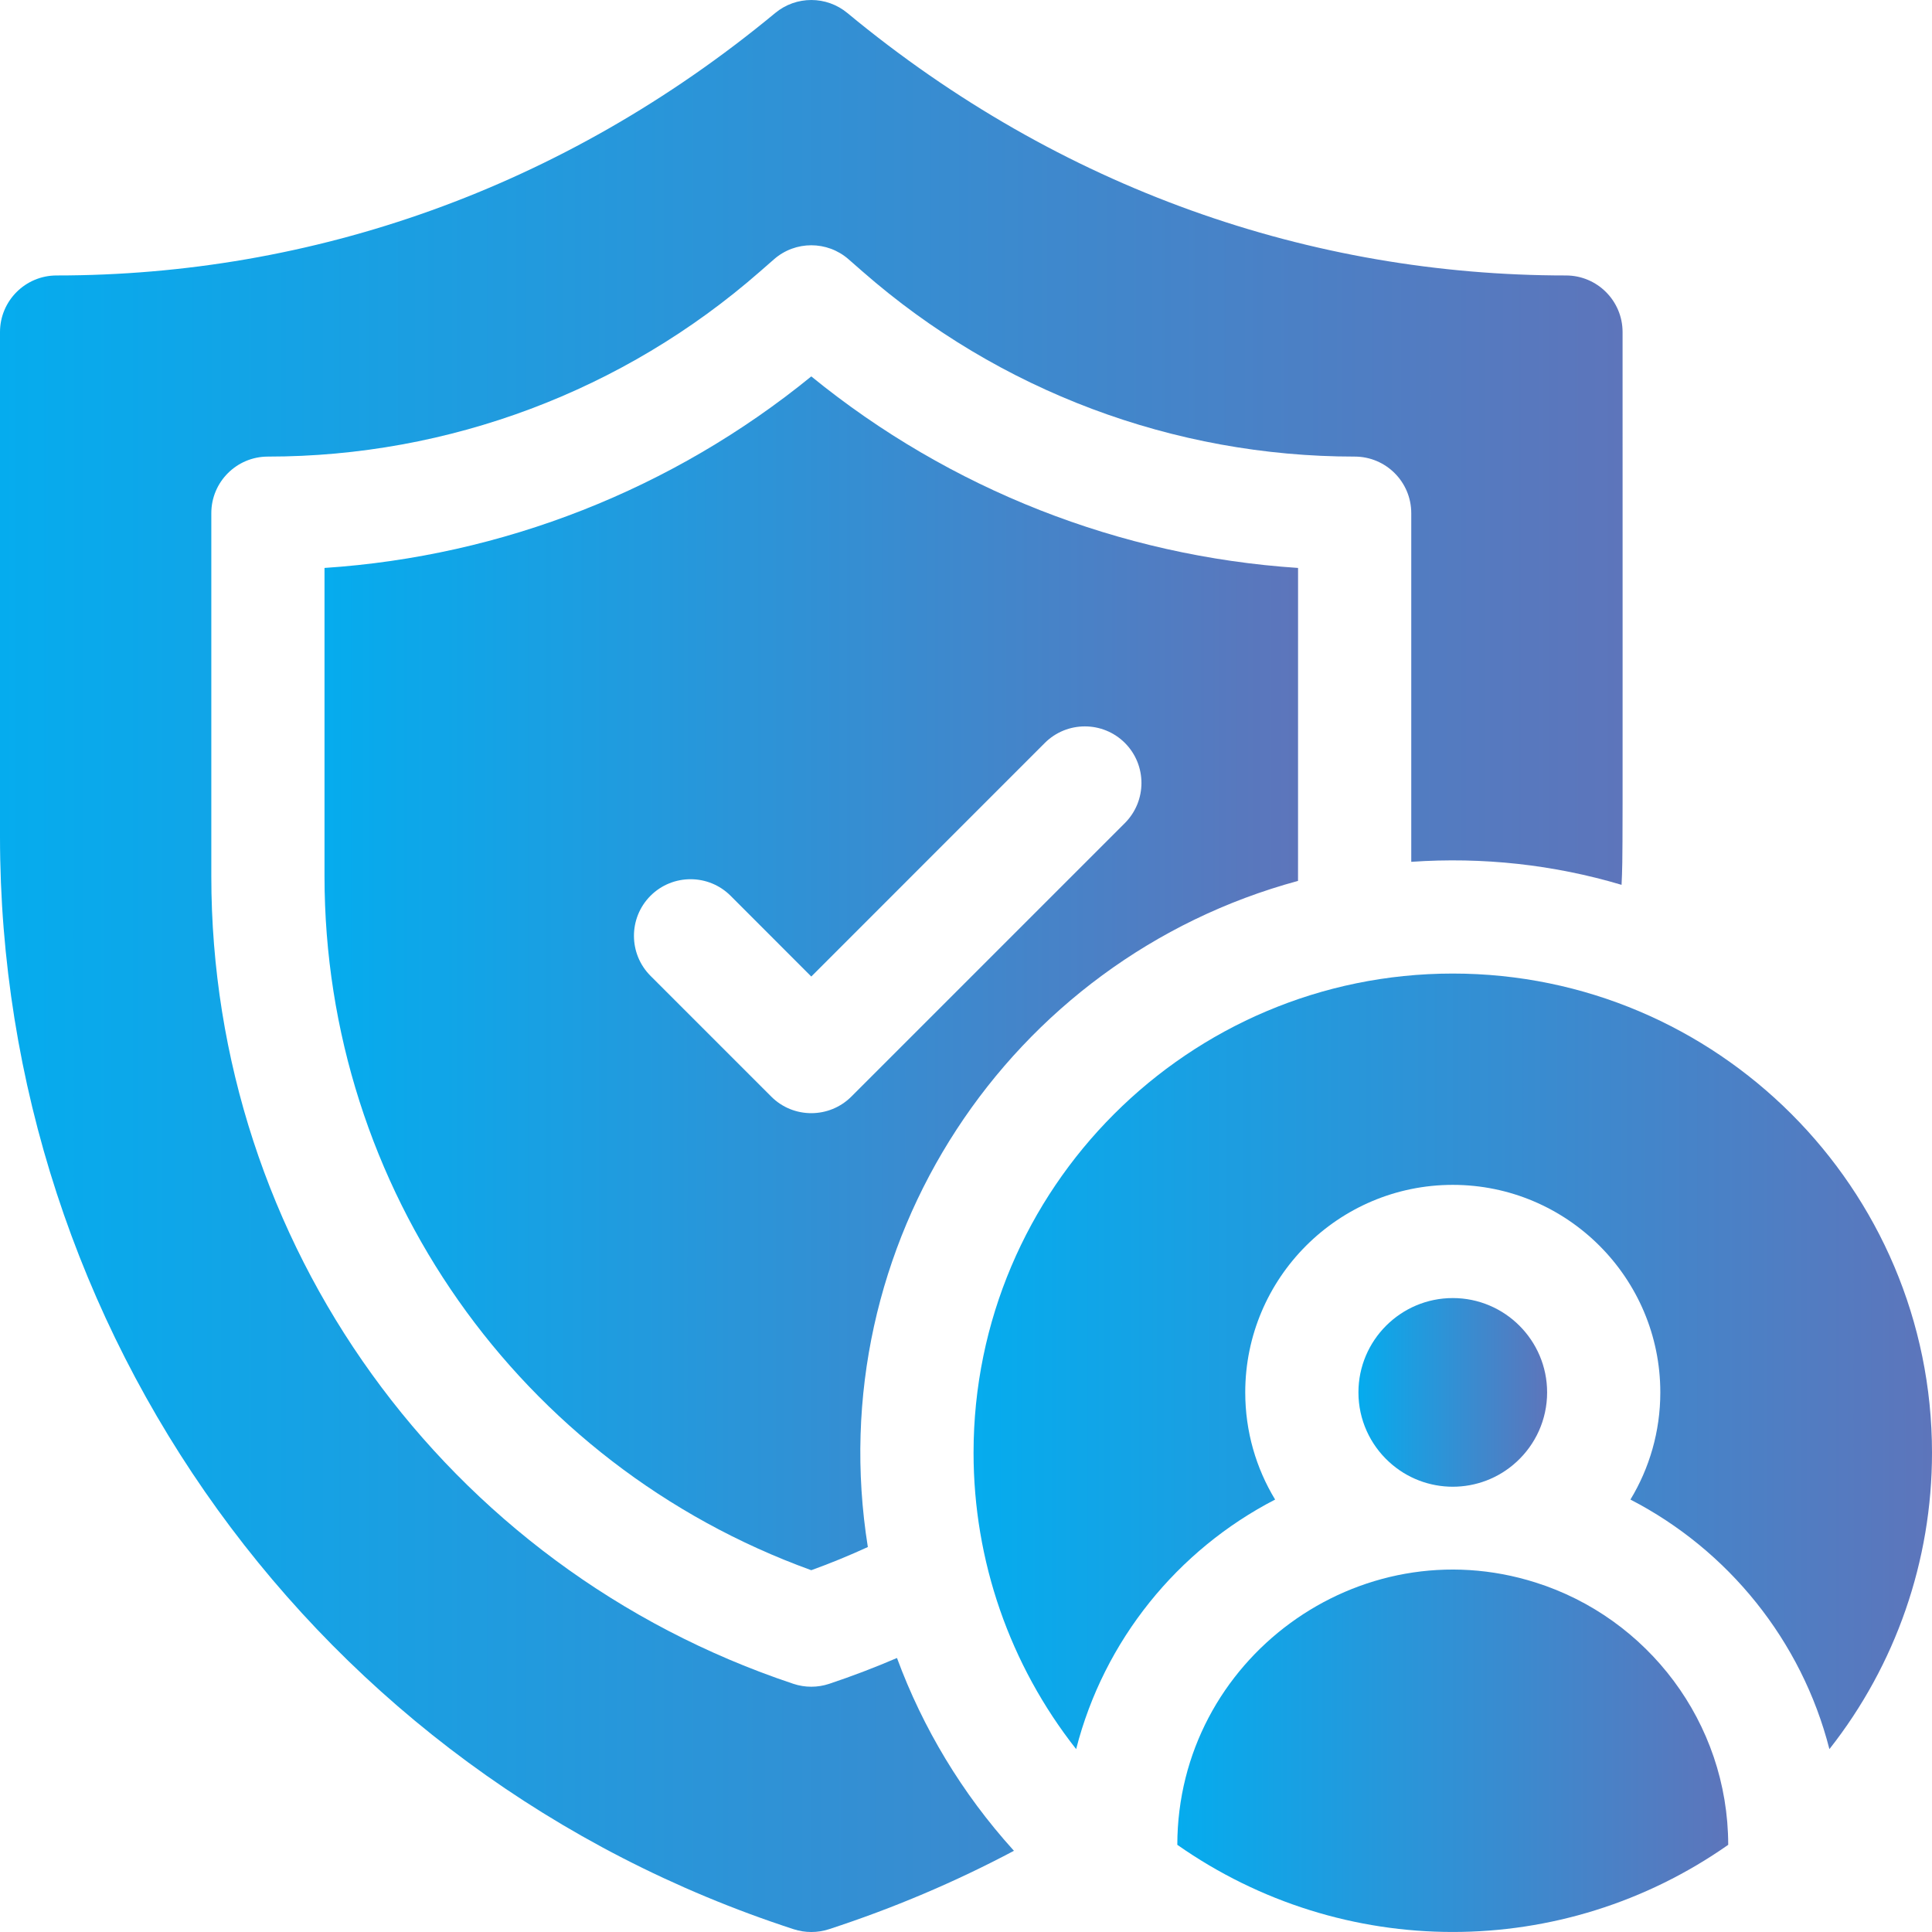
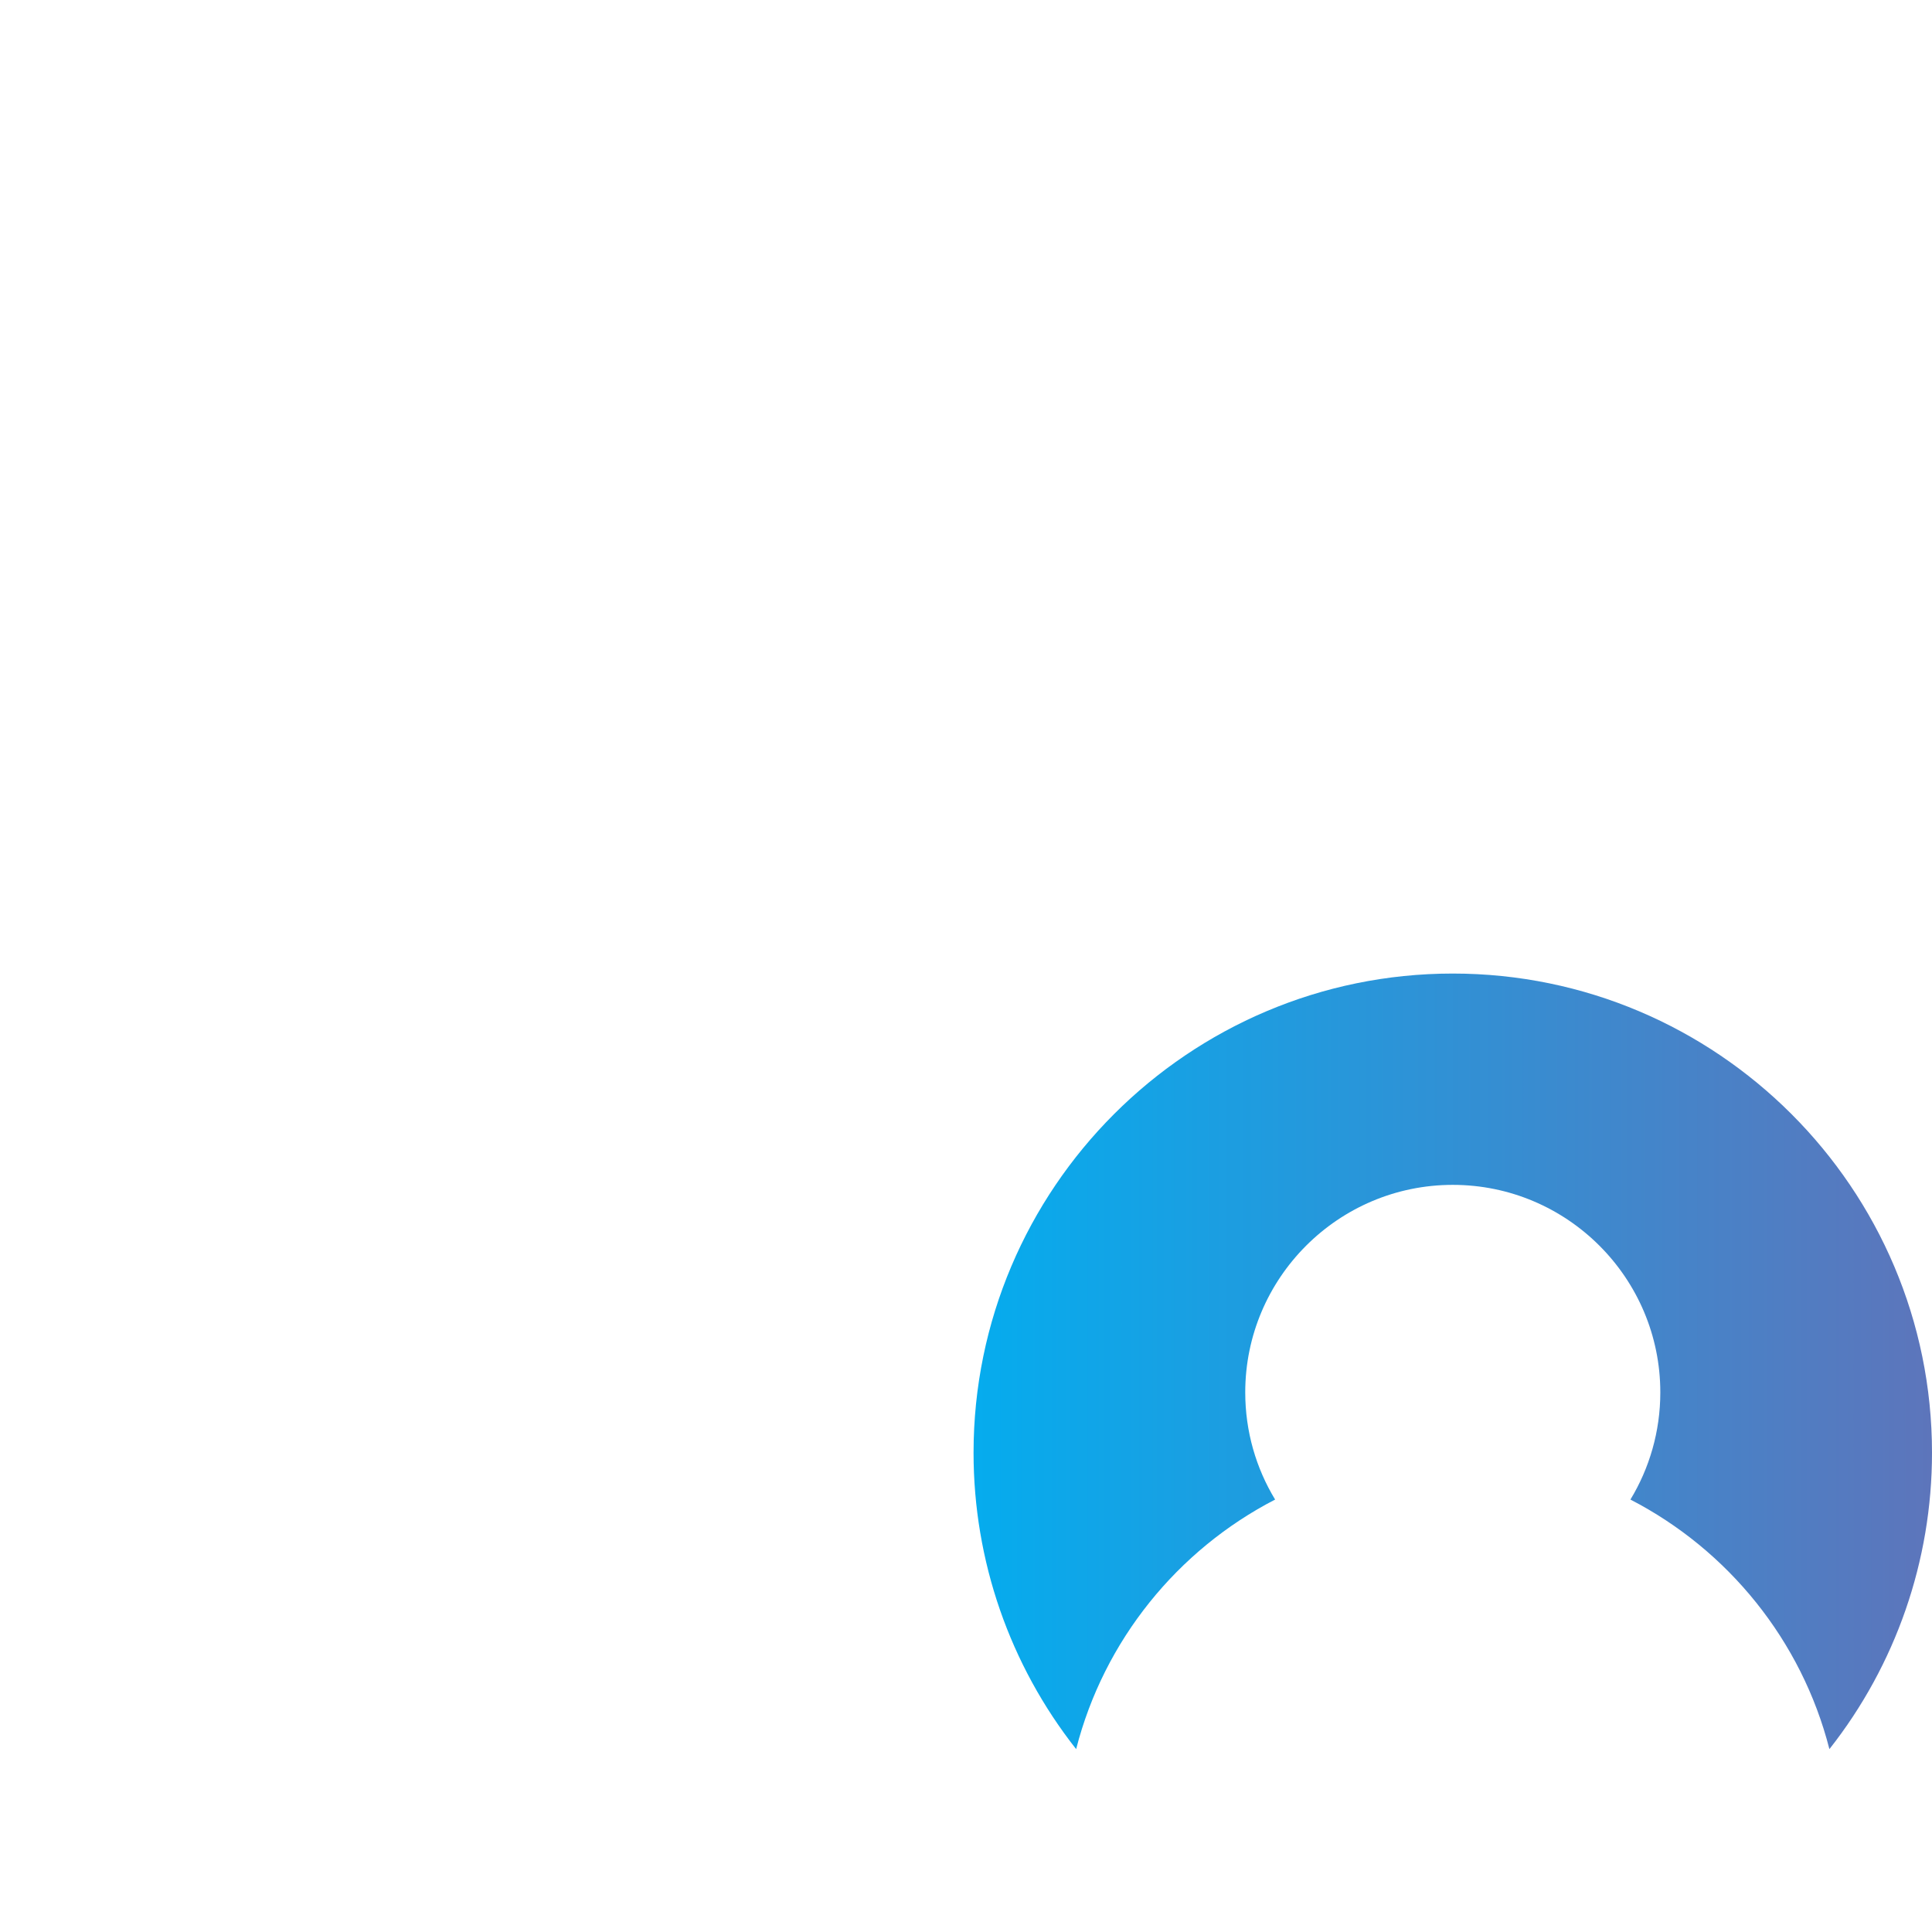
<svg xmlns="http://www.w3.org/2000/svg" width="88" height="88" viewBox="0 0 88 88" fill="none">
  <g clip-path="url(#clip0_601_3852)">
-     <path d="M59.123 40.124C59.123 39.733 59.125 42.811 59.125 25.869C51.018 25.334 43.268 22.291 36.953 17.145C30.638 22.291 22.889 25.334 14.781 25.869V39.911C14.781 54.117 23.655 66.71 36.953 71.521C37.831 71.203 38.691 70.85 39.529 70.465C37.325 56.667 45.966 43.688 59.123 40.124ZM38.777 49.949C37.776 50.95 36.14 50.96 35.13 49.949L29.63 44.449C28.624 43.441 28.624 41.809 29.63 40.801C30.637 39.796 32.27 39.796 33.277 40.801L36.953 44.48L47.59 33.84C48.598 32.835 50.23 32.835 51.238 33.84C52.243 34.848 52.243 36.48 51.238 37.488L38.777 49.949Z" fill="url(#paint0_linear_601_3852)" />
-     <path d="M40.856 75.519C39.85 75.951 38.821 76.345 37.768 76.696C37.239 76.872 36.667 76.872 36.138 76.696C20.28 71.41 9.625 56.627 9.625 39.911V23.375C9.625 21.951 10.779 20.797 12.203 20.797C20.445 20.797 28.401 17.808 34.603 12.38L35.255 11.81C36.227 10.959 37.679 10.959 38.651 11.81L39.303 12.38C45.506 17.808 53.461 20.797 61.703 20.797C63.127 20.797 64.281 21.951 64.281 23.375V39.255C67.533 39.029 70.765 39.382 73.86 40.303C73.923 38.803 73.906 40.359 73.906 15.125C73.906 13.702 72.751 12.547 71.328 12.547C59.747 12.547 48.315 8.637 38.6 0.595C37.644 -0.198 36.262 -0.198 35.307 0.595C25.614 8.618 14.189 12.547 2.578 12.547C1.155 12.547 0 13.702 0 15.125V38.105C0 60.565 14.37 80.791 36.156 87.875C36.671 88.042 37.235 88.042 37.751 87.875C40.686 86.919 43.505 85.723 46.184 84.301C46.171 84.288 46.159 84.272 46.145 84.258C43.818 81.682 42.035 78.713 40.856 75.519Z" fill="url(#paint1_linear_601_3852)" />
-     <path d="M69.954 72.084C61.902 69.524 53.637 75.578 53.625 84.029C61.169 89.322 71.174 89.322 78.718 84.029C78.71 78.437 75.025 73.689 69.954 72.084Z" fill="url(#paint2_linear_601_3852)" />
    <path d="M66.172 44.344C54.136 44.344 44.344 54.136 44.344 66.172C44.344 71.093 45.994 75.832 49.017 79.67C50.281 74.721 53.635 70.598 58.08 68.303C57.215 66.878 56.719 65.206 56.719 63.422C56.719 58.209 60.959 53.969 66.172 53.969C71.385 53.969 75.625 58.209 75.625 63.422C75.625 65.206 75.128 66.878 74.264 68.303C78.709 70.598 82.063 74.721 83.327 79.67C86.35 75.832 88 71.093 88 66.172C88 54.136 78.208 44.344 66.172 44.344Z" fill="url(#paint3_linear_601_3852)" />
-     <path d="M63.266 66.584C64.905 68.095 67.434 68.099 69.078 66.584C69.933 65.799 70.469 64.671 70.469 63.422C70.469 61.052 68.542 59.125 66.172 59.125C63.802 59.125 61.875 61.052 61.875 63.422C61.875 64.671 62.411 65.799 63.266 66.584Z" fill="url(#paint4_linear_601_3852)" />
  </g>
  <defs>
    <linearGradient id="paint0_linear_601_3852" x1="14.781" y1="44.333" x2="59.125" y2="44.333" gradientUnits="userSpaceOnUse">
      <stop stop-color="#05ACEE" />
      <stop offset="1" stop-color="#5D75BB" />
    </linearGradient>
    <linearGradient id="paint1_linear_601_3852" x1="0" y1="44" x2="73.908" y2="44" gradientUnits="userSpaceOnUse">
      <stop stop-color="#05ACEE" />
      <stop offset="1" stop-color="#5D75BB" />
    </linearGradient>
    <linearGradient id="paint2_linear_601_3852" x1="53.625" y1="79.745" x2="78.718" y2="79.745" gradientUnits="userSpaceOnUse">
      <stop stop-color="#05ACEE" />
      <stop offset="1" stop-color="#5D75BB" />
    </linearGradient>
    <linearGradient id="paint3_linear_601_3852" x1="44.344" y1="62.007" x2="88" y2="62.007" gradientUnits="userSpaceOnUse">
      <stop stop-color="#05ACEE" />
      <stop offset="1" stop-color="#5D75BB" />
    </linearGradient>
    <linearGradient id="paint4_linear_601_3852" x1="61.875" y1="63.422" x2="70.469" y2="63.422" gradientUnits="userSpaceOnUse">
      <stop stop-color="#05ACEE" />
      <stop offset="1" stop-color="#5D75BB" />
    </linearGradient>
    <clipPath id="clip0_601_3852">
      <rect width="88" height="88" fill="white" />
    </clipPath>
  </defs>
</svg>